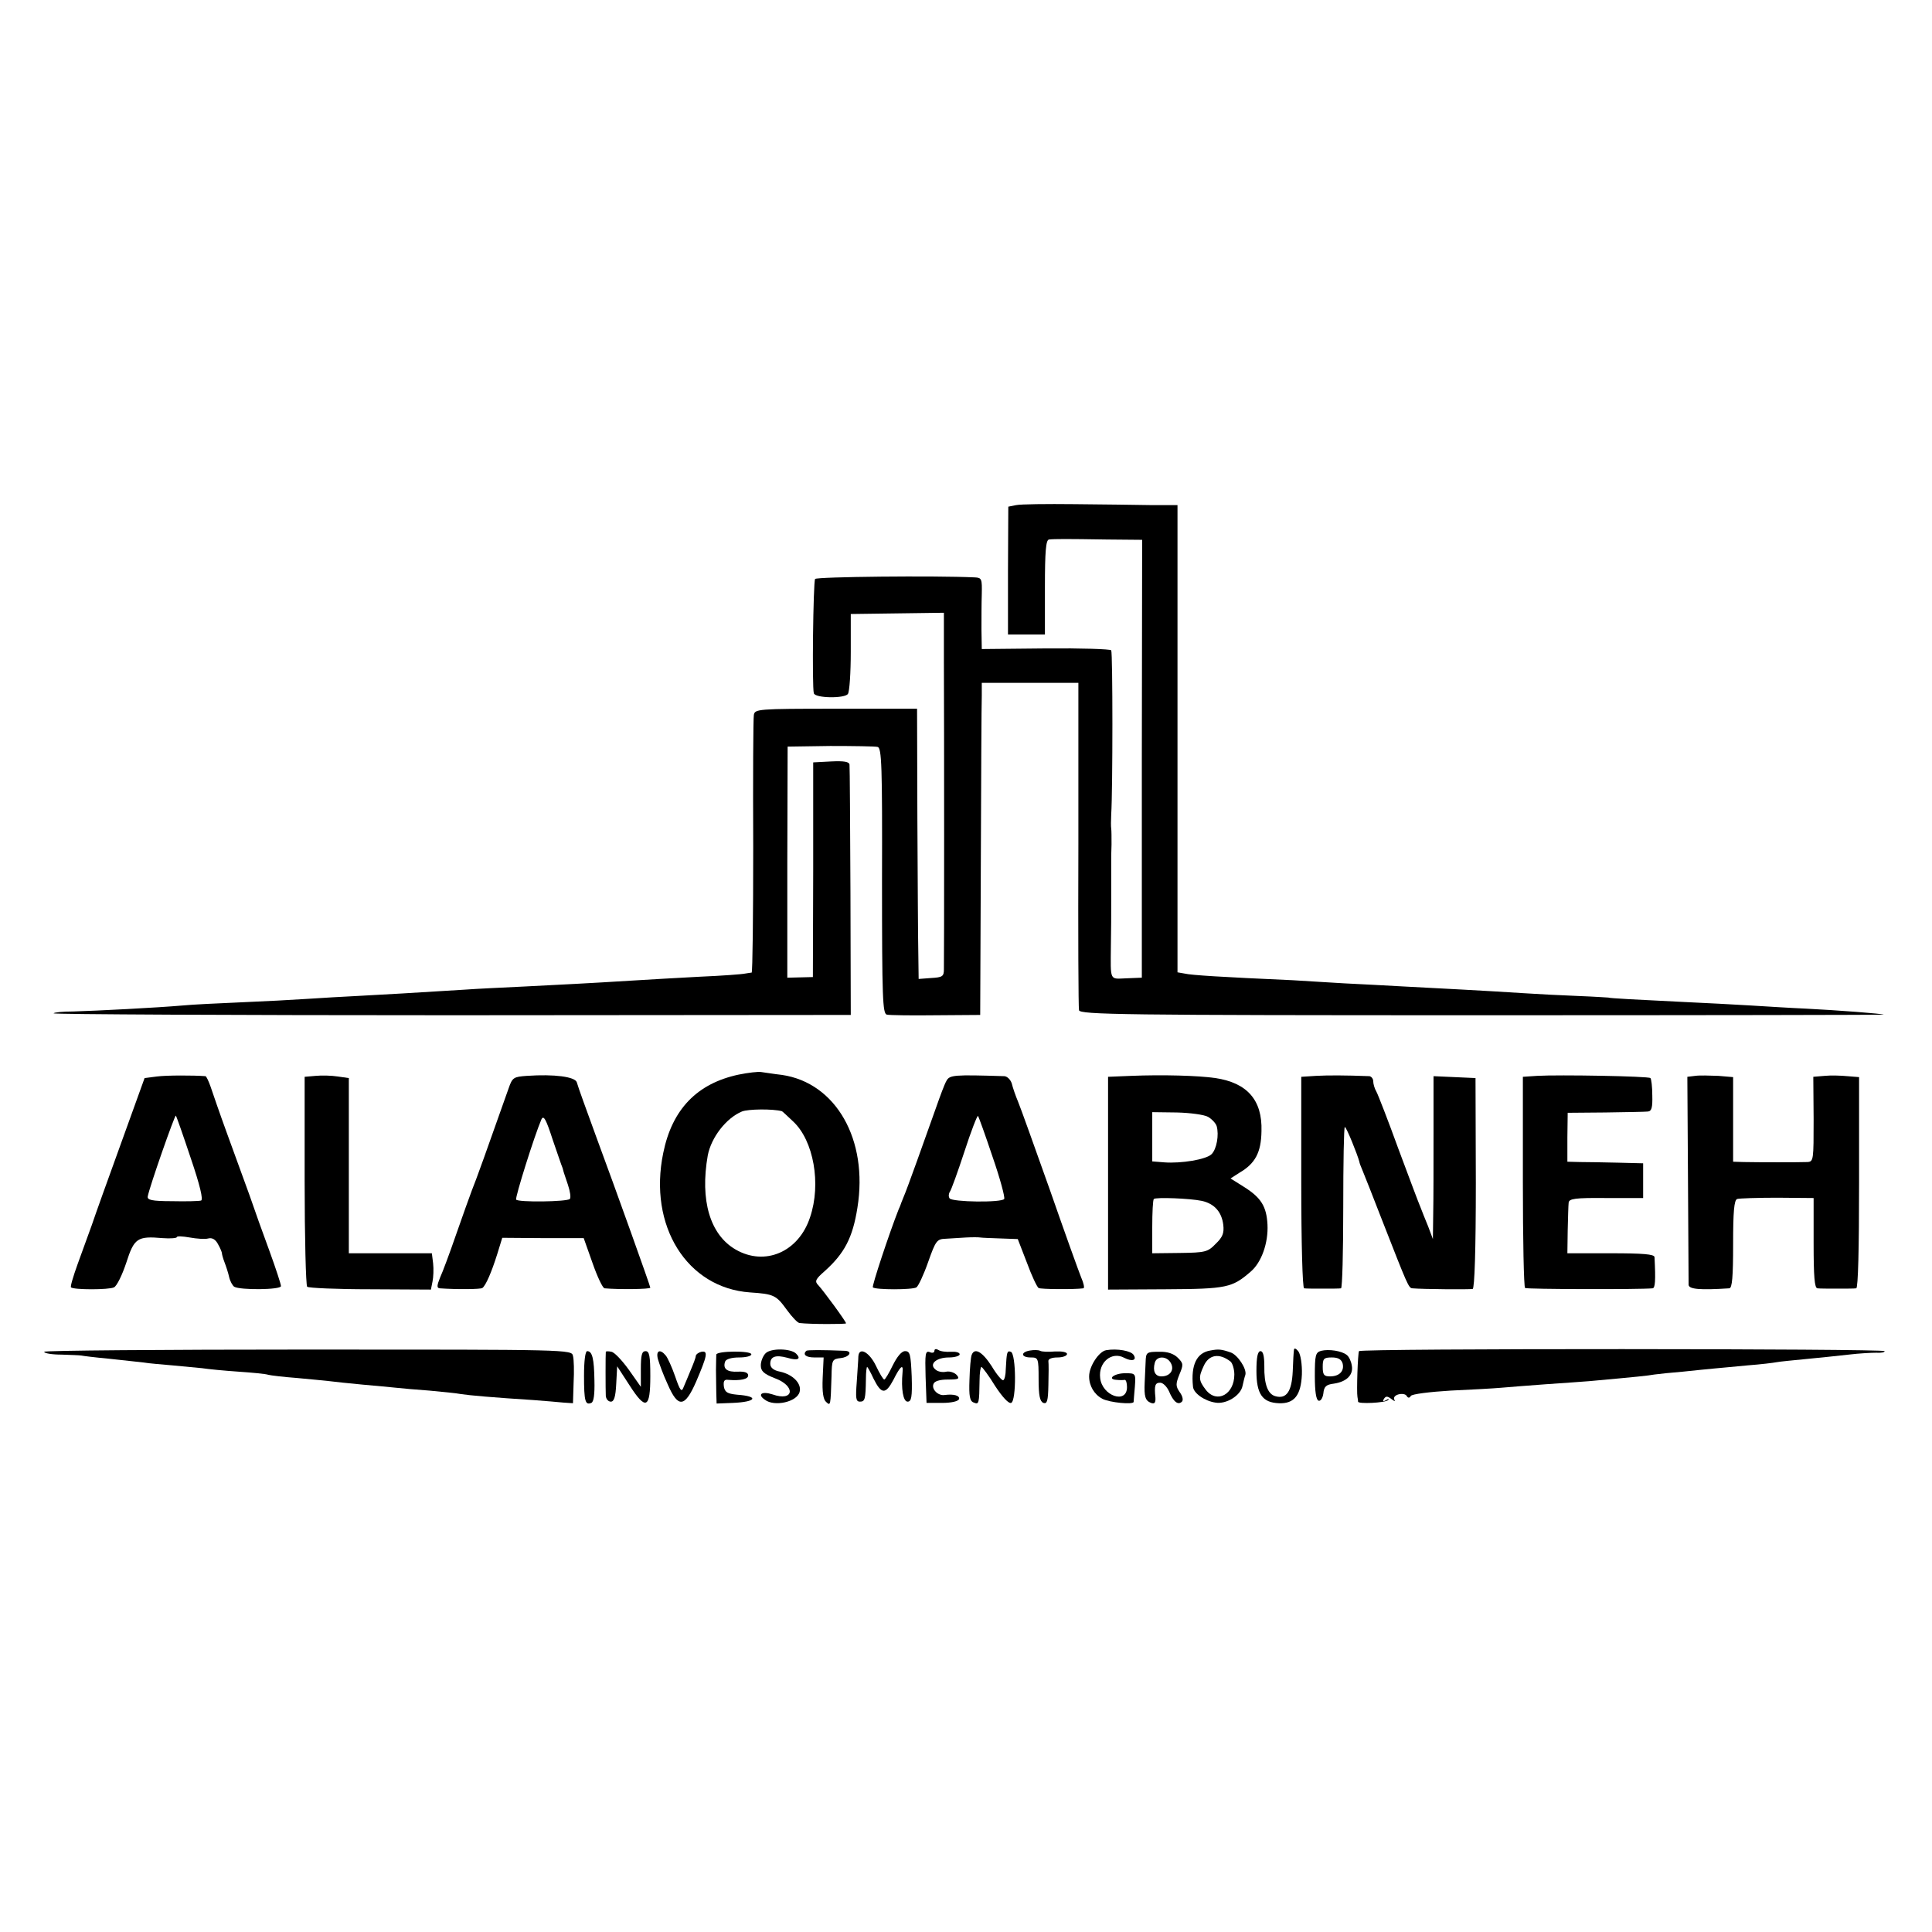
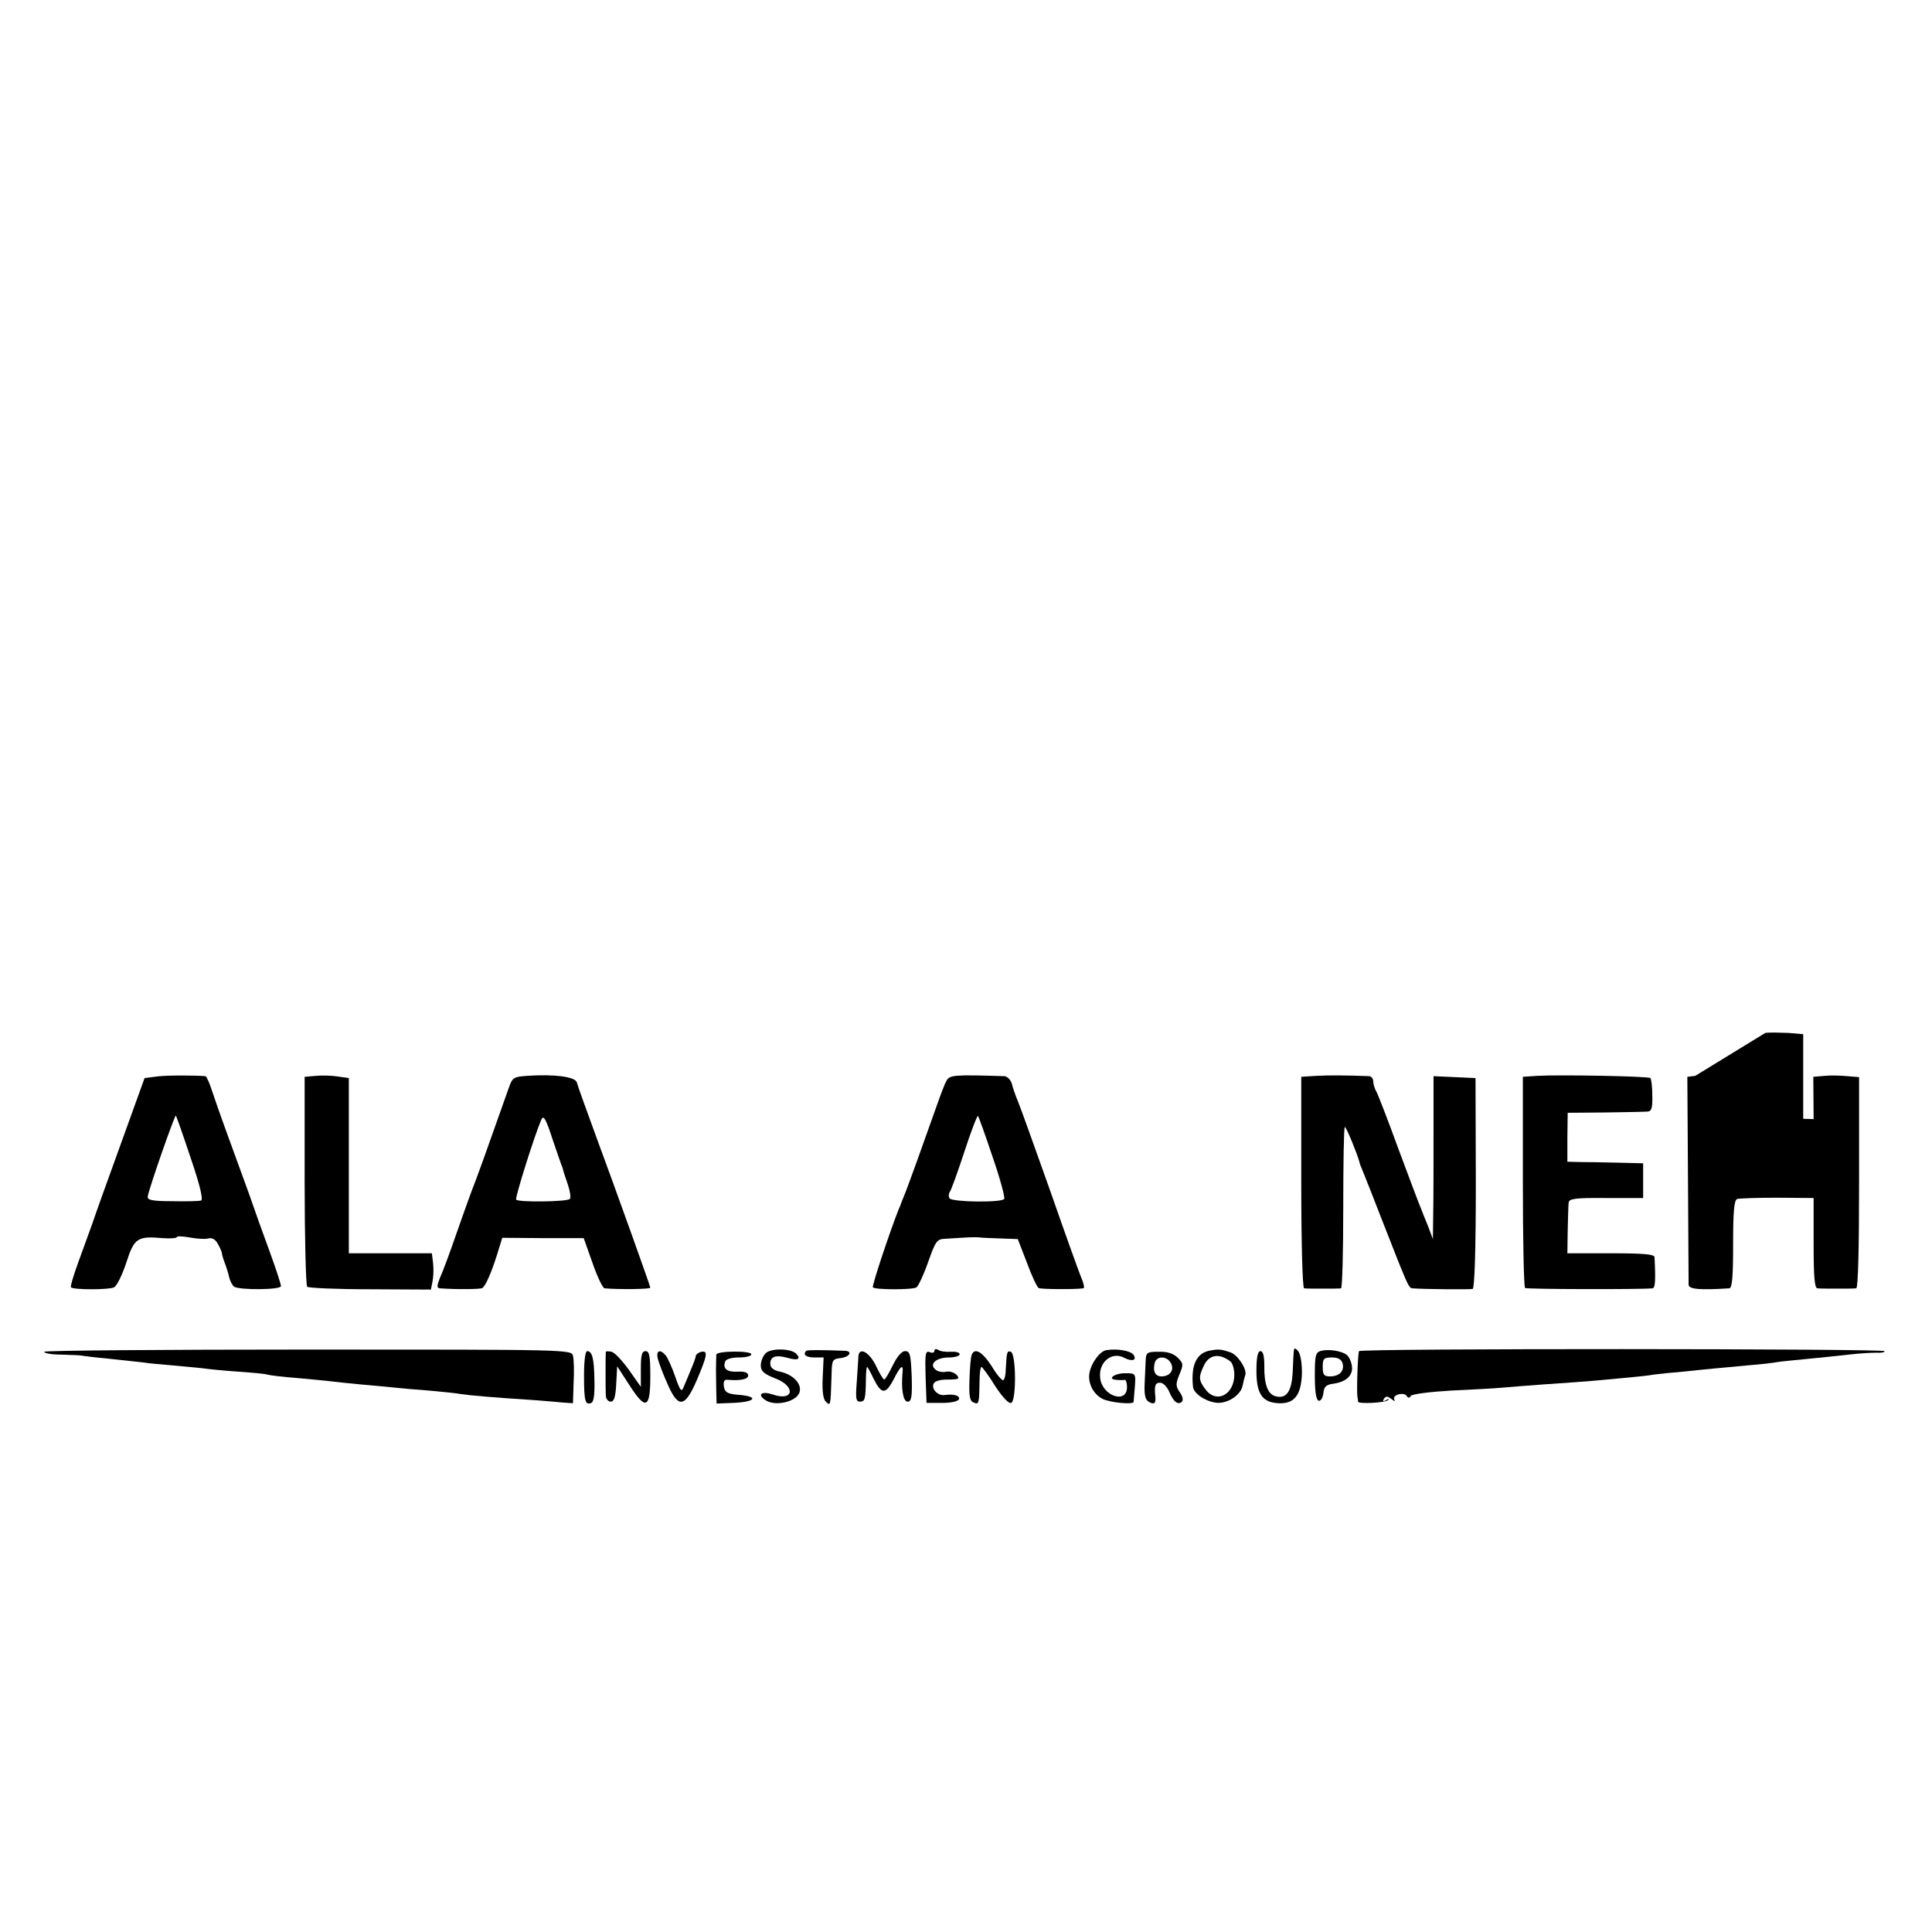
<svg xmlns="http://www.w3.org/2000/svg" version="1.0" width="612pt" height="612pt" viewBox="0 0 612 612" preserveAspectRatio="xMidYMid meet">
  <g transform="translate(0,612) scale(0.1,-0.1)" fill="#000000" stroke="none">
-     <path d="M3219 4520 l-25 -5 -1 -202 0 -203 58 0 59 0 0 150 c0 113 3 150 13 151 17 2 57 2 183 0 l112 -1 -1 -693 0 -694 -49 -2 c-54 -2 -50 -11 -49 104 1 62 1 86 1 150 0 8 0 35 0 60 0 25 0 51 0 58 0 6 0 30 1 52 0 22 0 45 -1 50 -1 6 -1 26 0 45 5 78 5 512 0 520 -3 4 -96 7 -207 6 l-203 -2 -1 61 c0 33 0 84 1 113 1 48 0 52 -22 53 -127 6 -501 2 -506 -5 -6 -10 -10 -343 -4 -362 4 -16 99 -17 108 -2 5 7 9 67 9 133 l0 120 148 2 147 2 0 -157 c1 -207 1 -940 0 -973 0 -22 -5 -25 -40 -27 l-40 -3 -1 78 c-1 43 -2 236 -3 428 l-1 350 -257 0 c-249 0 -257 -1 -260 -20 -2 -11 -3 -199 -2 -417 0 -219 -2 -398 -5 -399 -4 0 -13 -2 -21 -3 -8 -2 -73 -7 -145 -10 -71 -4 -166 -9 -210 -12 -144 -9 -228 -13 -345 -19 -63 -3 -149 -7 -190 -10 -140 -9 -265 -16 -340 -20 -41 -2 -111 -6 -155 -9 -44 -3 -139 -8 -211 -11 -71 -3 -155 -7 -185 -10 -80 -7 -275 -17 -346 -19 -35 0 -63 -3 -63 -6 0 -3 568 -6 1263 -6 l1262 1 -1 390 c-1 214 -2 396 -3 403 -1 9 -17 12 -58 10 l-57 -3 0 -340 -1 -340 -41 -1 -40 -1 0 366 1 366 135 2 c74 0 142 -1 150 -3 13 -3 15 -59 14 -424 0 -373 2 -420 15 -424 9 -2 79 -3 156 -2 l140 1 2 485 c1 267 2 503 3 526 l0 41 153 0 153 0 0 -511 c-1 -281 0 -518 2 -526 3 -14 136 -16 1277 -16 701 0 1273 1 1272 2 -3 3 -147 14 -247 19 -47 2 -125 7 -175 10 -49 3 -144 8 -210 11 -144 7 -240 12 -240 14 0 0 -43 3 -95 5 -52 2 -131 6 -175 9 -124 8 -260 15 -375 21 -58 3 -143 8 -190 10 -47 3 -121 7 -165 10 -226 10 -322 16 -342 21 l-23 4 0 740 0 740 -82 0 c-46 1 -155 2 -244 3 -88 1 -171 0 -185 -3z" />
-     <path d="M2340 2716 c-132 -28 -211 -110 -239 -248 -48 -231 75 -428 275 -442 76 -5 83 -9 117 -56 16 -22 34 -41 40 -41 33 -4 147 -4 147 -1 0 6 -72 104 -88 121 -12 12 -9 19 21 45 62 56 88 105 103 200 35 216 -68 396 -239 421 -27 3 -56 8 -65 9 -10 2 -42 -2 -72 -8z m137 -116 c1 0 17 -15 36 -33 64 -60 89 -197 53 -303 -36 -110 -143 -156 -236 -102 -81 47 -113 156 -88 298 11 57 58 118 108 139 19 8 98 9 127 1z" />
    <path d="M497 2710 l-39 -5 -74 -205 c-41 -113 -83 -230 -93 -260 -11 -30 -31 -86 -45 -124 -14 -39 -24 -72 -21 -74 8 -8 120 -8 136 0 9 4 26 39 39 78 25 78 35 85 115 78 25 -2 45 0 45 3 0 4 18 3 41 -1 22 -4 49 -6 59 -3 12 3 23 -3 31 -19 7 -12 12 -25 12 -28 0 -3 3 -15 8 -28 5 -13 12 -34 15 -48 3 -13 11 -27 16 -30 18 -11 148 -10 148 2 0 6 -16 55 -36 110 -20 54 -49 135 -64 179 -16 44 -48 132 -71 195 -23 63 -46 130 -52 148 -6 17 -13 32 -16 33 -38 3 -124 3 -154 -1z m107 -258 c30 -88 40 -132 33 -135 -7 -2 -48 -3 -92 -2 -65 0 -79 4 -77 15 5 29 86 260 89 256 2 -2 23 -62 47 -134z" />
    <path d="M1000 2712 l-35 -3 0 -329 c0 -181 4 -332 8 -336 4 -4 94 -8 200 -8 l192 -1 5 25 c3 14 4 40 2 58 l-4 32 -132 0 -131 0 0 277 0 278 -35 5 c-19 3 -51 4 -70 2z" />
    <path d="M1669 2712 c-42 -3 -46 -5 -58 -40 -67 -190 -104 -293 -116 -322 -7 -19 -30 -82 -50 -140 -20 -58 -43 -120 -51 -137 -10 -25 -11 -33 -1 -34 57 -4 130 -3 135 1 11 8 29 50 47 107 l16 52 129 -1 129 0 28 -79 c15 -43 32 -79 38 -80 44 -4 145 -3 145 2 0 5 -108 307 -171 477 -32 88 -57 156 -62 174 -6 17 -70 26 -158 20z m112 -289 c1 -2 2 -6 3 -10 1 -5 8 -25 15 -46 7 -21 10 -41 6 -45 -9 -9 -164 -11 -170 -2 -4 6 58 203 80 254 7 15 15 0 36 -65 16 -46 29 -85 30 -86z" />
    <path d="M2998 2696 c-6 -10 -20 -48 -33 -85 -34 -96 -94 -264 -102 -281 -3 -8 -7 -17 -8 -20 -1 -3 -4 -12 -8 -20 -30 -76 -86 -245 -82 -248 8 -8 126 -8 138 0 6 4 23 40 37 80 24 68 28 73 55 74 17 1 46 3 65 4 19 1 40 1 45 0 6 -1 35 -2 64 -3 l55 -2 29 -75 c15 -41 32 -77 37 -80 6 -4 111 -5 142 -1 4 1 1 16 -7 34 -7 17 -52 142 -99 277 -48 135 -93 261 -101 280 -8 19 -17 45 -20 58 -4 12 -14 22 -23 23 -161 5 -174 4 -184 -15z m146 -240 c24 -69 40 -129 37 -134 -8 -12 -165 -10 -173 2 -4 6 -3 15 1 21 4 5 25 63 46 127 21 65 41 116 43 113 2 -2 23 -60 46 -129z" />
-     <path d="M3583 2712 l-73 -3 0 -337 0 -337 183 1 c194 1 210 5 269 56 34 29 56 91 53 149 -3 57 -20 85 -74 119 l-43 27 28 18 c50 29 69 64 70 132 3 98 -45 153 -146 168 -54 8 -168 11 -267 7z m244 -130 c12 -7 24 -20 27 -29 8 -28 0 -73 -16 -89 -17 -17 -96 -30 -150 -26 l-38 3 0 78 0 78 78 -1 c42 -1 87 -7 99 -14z m-20 -266 c40 -9 63 -35 68 -76 3 -26 -2 -39 -24 -60 -25 -26 -33 -28 -114 -29 l-87 -1 0 83 c0 46 2 86 5 89 7 6 114 2 152 -6z" />
    <path d="M4169 2712 l-47 -3 0 -335 c0 -192 4 -334 9 -335 5 -1 32 -1 59 -1 28 0 53 0 58 1 4 1 7 116 7 256 0 140 2 255 5 255 5 0 40 -87 46 -110 0 -3 5 -16 11 -30 6 -14 33 -83 61 -155 81 -207 84 -215 96 -216 33 -3 182 -4 191 -2 6 2 10 122 10 336 l-1 332 -66 3 -67 3 0 -178 c0 -98 0 -214 -1 -258 l-1 -80 -15 40 c-9 22 -20 49 -24 60 -5 11 -36 94 -70 185 -33 91 -65 173 -70 182 -6 10 -10 25 -10 33 0 8 -6 15 -12 16 -77 3 -131 3 -169 1z" />
    <path d="M4869 2712 l-45 -3 0 -332 c0 -183 3 -334 7 -337 6 -4 361 -5 404 -1 8 1 10 23 6 99 -1 9 -36 12 -138 12 l-138 0 1 72 c1 40 2 80 3 88 1 13 20 16 119 15 l117 0 0 55 0 55 -80 2 c-44 1 -98 2 -120 2 l-40 1 0 77 1 78 119 1 c66 1 127 2 135 3 12 1 15 13 14 51 0 27 -3 52 -6 55 -6 6 -290 11 -359 7z" />
-     <path d="M5370 2712 l-25 -3 2 -322 c1 -177 2 -329 2 -337 1 -14 36 -17 129 -11 9 1 12 36 12 140 0 102 3 140 13 143 6 2 64 4 127 4 l115 -1 0 -143 c0 -107 3 -142 12 -143 7 -1 36 -1 63 -1 28 0 54 0 60 1 6 1 9 126 9 335 l0 334 -37 3 c-20 2 -53 3 -72 1 l-36 -3 1 -134 c0 -129 0 -135 -20 -136 -24 -1 -156 -1 -202 0 l-33 1 0 134 0 134 -47 4 c-27 1 -59 2 -73 0z" />
+     <path d="M5370 2712 l-25 -3 2 -322 c1 -177 2 -329 2 -337 1 -14 36 -17 129 -11 9 1 12 36 12 140 0 102 3 140 13 143 6 2 64 4 127 4 l115 -1 0 -143 c0 -107 3 -142 12 -143 7 -1 36 -1 63 -1 28 0 54 0 60 1 6 1 9 126 9 335 l0 334 -37 3 c-20 2 -53 3 -72 1 l-36 -3 1 -134 l-33 1 0 134 0 134 -47 4 c-27 1 -59 2 -73 0z" />
    <path d="M140 1838 c0 -5 25 -9 55 -9 30 -1 58 -2 63 -3 4 -1 43 -6 87 -10 44 -5 94 -10 110 -12 17 -3 57 -6 90 -9 33 -3 76 -7 95 -9 19 -3 71 -8 115 -11 44 -3 87 -7 95 -10 8 -2 49 -7 90 -10 41 -4 87 -8 103 -10 15 -2 62 -7 105 -11 42 -4 91 -8 107 -10 17 -2 64 -6 105 -9 41 -4 86 -8 100 -11 25 -4 104 -11 230 -19 36 -3 78 -6 95 -8 l30 -2 2 65 c2 36 1 74 -2 85 -4 20 -12 20 -840 20 -459 0 -835 -3 -835 -7z" />
    <path d="M2425 1833 c-8 -8 -15 -25 -15 -38 0 -18 9 -27 45 -41 67 -25 60 -75 -8 -51 -34 11 -49 0 -24 -17 30 -23 102 -7 110 25 7 26 -21 55 -62 64 -21 4 -31 13 -31 25 0 23 17 29 54 19 33 -10 45 -4 28 13 -17 17 -81 18 -97 1z" />
    <path d="M2554 1841 c-12 -12 -1 -21 26 -21 l29 0 -3 -65 c-2 -45 2 -69 11 -76 14 -13 14 -13 17 81 1 52 2 55 29 58 27 3 39 21 15 23 -75 3 -120 3 -124 0z" />
    <path d="M2960 1841 c0 -6 -7 -8 -15 -4 -14 5 -15 -6 -13 -78 l3 -83 49 0 c30 0 51 5 54 12 3 11 -16 17 -46 13 -20 -3 -42 18 -35 35 3 9 20 14 45 14 34 0 39 2 29 14 -7 8 -22 13 -33 11 -12 -3 -28 0 -35 7 -21 17 3 38 43 38 19 0 34 5 34 10 0 6 -13 9 -28 8 -15 -1 -33 1 -40 6 -7 4 -12 3 -12 -3z" />
-     <path d="M3263 1842 c-31 -5 -29 -22 2 -22 24 0 25 -2 25 -69 0 -52 4 -70 15 -75 12 -4 15 6 16 57 1 34 1 68 0 75 -1 7 10 12 29 12 16 0 30 5 30 11 0 6 -16 9 -38 8 -21 -2 -42 -1 -47 2 -6 3 -20 3 -32 1z" />
    <path d="M3504 1843 c-23 -4 -54 -51 -54 -83 0 -30 16 -57 42 -71 23 -12 97 -19 99 -10 0 4 2 25 4 49 3 42 2 42 -31 42 -34 0 -59 -19 -27 -21 10 -1 21 -1 26 0 4 0 7 -10 7 -23 0 -55 -79 -28 -85 29 -6 50 37 85 76 64 25 -13 41 -8 30 9 -8 13 -52 21 -87 15z" />
    <path d="M3834 1842 c-43 -7 -62 -45 -55 -114 1 -21 37 -46 71 -51 34 -6 80 22 86 53 3 14 7 30 9 35 5 19 -25 64 -47 71 -29 10 -38 11 -64 6z m64 -35 c6 -5 12 -24 12 -41 0 -63 -55 -93 -90 -49 -23 30 -24 40 -7 76 16 36 49 42 85 14z" />
    <path d="M4099 1845 c-1 -5 -3 -37 -4 -69 -3 -64 -20 -88 -54 -79 -25 6 -37 38 -36 96 0 32 -4 47 -12 47 -9 0 -13 -19 -13 -63 0 -73 19 -100 71 -102 49 -2 70 25 73 91 1 32 -4 63 -11 73 -7 9 -13 12 -14 6z" />
    <path d="M4185 1841 c-18 -5 -20 -14 -20 -80 0 -48 4 -76 12 -78 6 -2 13 8 15 23 2 22 9 28 33 31 41 6 63 28 57 58 -2 13 -9 28 -16 33 -16 13 -57 19 -81 13z m68 -40 c6 -24 -10 -41 -40 -41 -19 0 -23 5 -23 30 0 26 3 30 29 30 20 0 30 -6 34 -19z" />
    <path d="M4305 1840 c-4 -6 -8 -129 -5 -145 1 -5 2 -12 2 -15 -1 -8 87 -4 95 5 5 4 2 5 -6 0 -10 -6 -12 -4 -7 4 6 9 11 9 24 -1 9 -7 13 -8 9 -2 -4 7 2 14 13 17 11 3 23 1 26 -5 4 -7 9 -7 13 0 3 6 60 13 126 17 66 3 138 7 160 9 22 2 85 7 140 11 55 4 118 8 140 10 154 14 183 17 206 21 14 2 54 6 90 9 35 4 80 8 99 10 19 2 68 6 107 10 40 3 81 8 91 10 10 2 52 6 93 10 41 4 101 10 135 14 33 4 72 6 87 6 15 -1 27 1 27 5 0 8 -1660 9 -1665 0z" />
    <path d="M1850 1762 c0 -81 4 -94 23 -86 8 3 11 28 10 70 -1 71 -7 94 -23 94 -6 0 -10 -31 -10 -78z" />
    <path d="M1919 1838 c-1 -5 -1 -122 0 -140 1 -10 8 -18 16 -18 10 0 15 15 17 56 l3 56 39 -60 c52 -81 66 -74 66 29 0 64 -3 79 -15 79 -12 0 -15 -13 -15 -57 l0 -56 -38 54 c-21 29 -45 55 -55 57 -9 2 -17 2 -18 0z" />
    <path d="M2084 1815 c4 -14 17 -50 31 -80 33 -76 54 -74 90 8 35 82 39 99 17 95 -9 -2 -17 -8 -18 -13 0 -6 -8 -26 -16 -45 -8 -19 -18 -44 -23 -55 -6 -16 -11 -10 -26 34 -10 29 -24 60 -30 67 -18 22 -32 16 -25 -11z" />
    <path d="M2269 1829 c0 -5 -1 -27 -1 -49 0 -22 1 -55 1 -73 l1 -33 51 2 c75 3 85 21 14 26 -31 3 -39 8 -42 26 -2 17 1 23 14 21 39 -3 63 2 63 14 0 9 -11 13 -32 12 -35 -2 -49 9 -41 32 3 8 21 13 44 13 21 0 39 4 39 10 0 12 -110 11 -111 -1z" />
    <path d="M2719 1823 c0 -10 -3 -46 -5 -80 -4 -52 -3 -63 10 -63 16 0 18 7 19 73 0 20 2 37 4 37 1 0 11 -17 20 -37 25 -50 38 -51 63 -4 22 44 32 52 29 24 -5 -53 2 -93 16 -93 12 0 15 14 13 80 -3 69 -5 80 -21 80 -11 0 -25 -17 -39 -45 -12 -25 -24 -45 -27 -45 -4 1 -15 20 -26 43 -21 44 -54 62 -56 30z" />
    <path d="M3078 1828 c-3 -7 -6 -43 -7 -79 -2 -52 1 -68 14 -72 16 -7 17 -3 18 71 0 23 3 42 6 42 3 -1 23 -27 43 -60 23 -35 43 -57 51 -54 17 6 16 156 -1 162 -12 4 -13 0 -16 -55 0 -18 -4 -34 -8 -35 -4 -2 -21 18 -37 45 -30 46 -54 59 -63 35z" />
    <path d="M3629 1806 c-1 -17 -2 -47 -3 -66 -2 -44 2 -57 20 -64 11 -4 15 0 14 17 -4 38 -1 47 15 47 9 0 21 -12 28 -27 14 -34 29 -45 41 -33 5 5 2 18 -7 30 -13 19 -13 26 -1 56 13 31 13 35 -5 53 -13 13 -33 20 -60 19 -39 0 -41 -2 -42 -32z m80 -4 c12 -22 -3 -42 -30 -42 -20 0 -28 17 -21 43 6 23 39 22 51 -1z" />
  </g>
</svg>